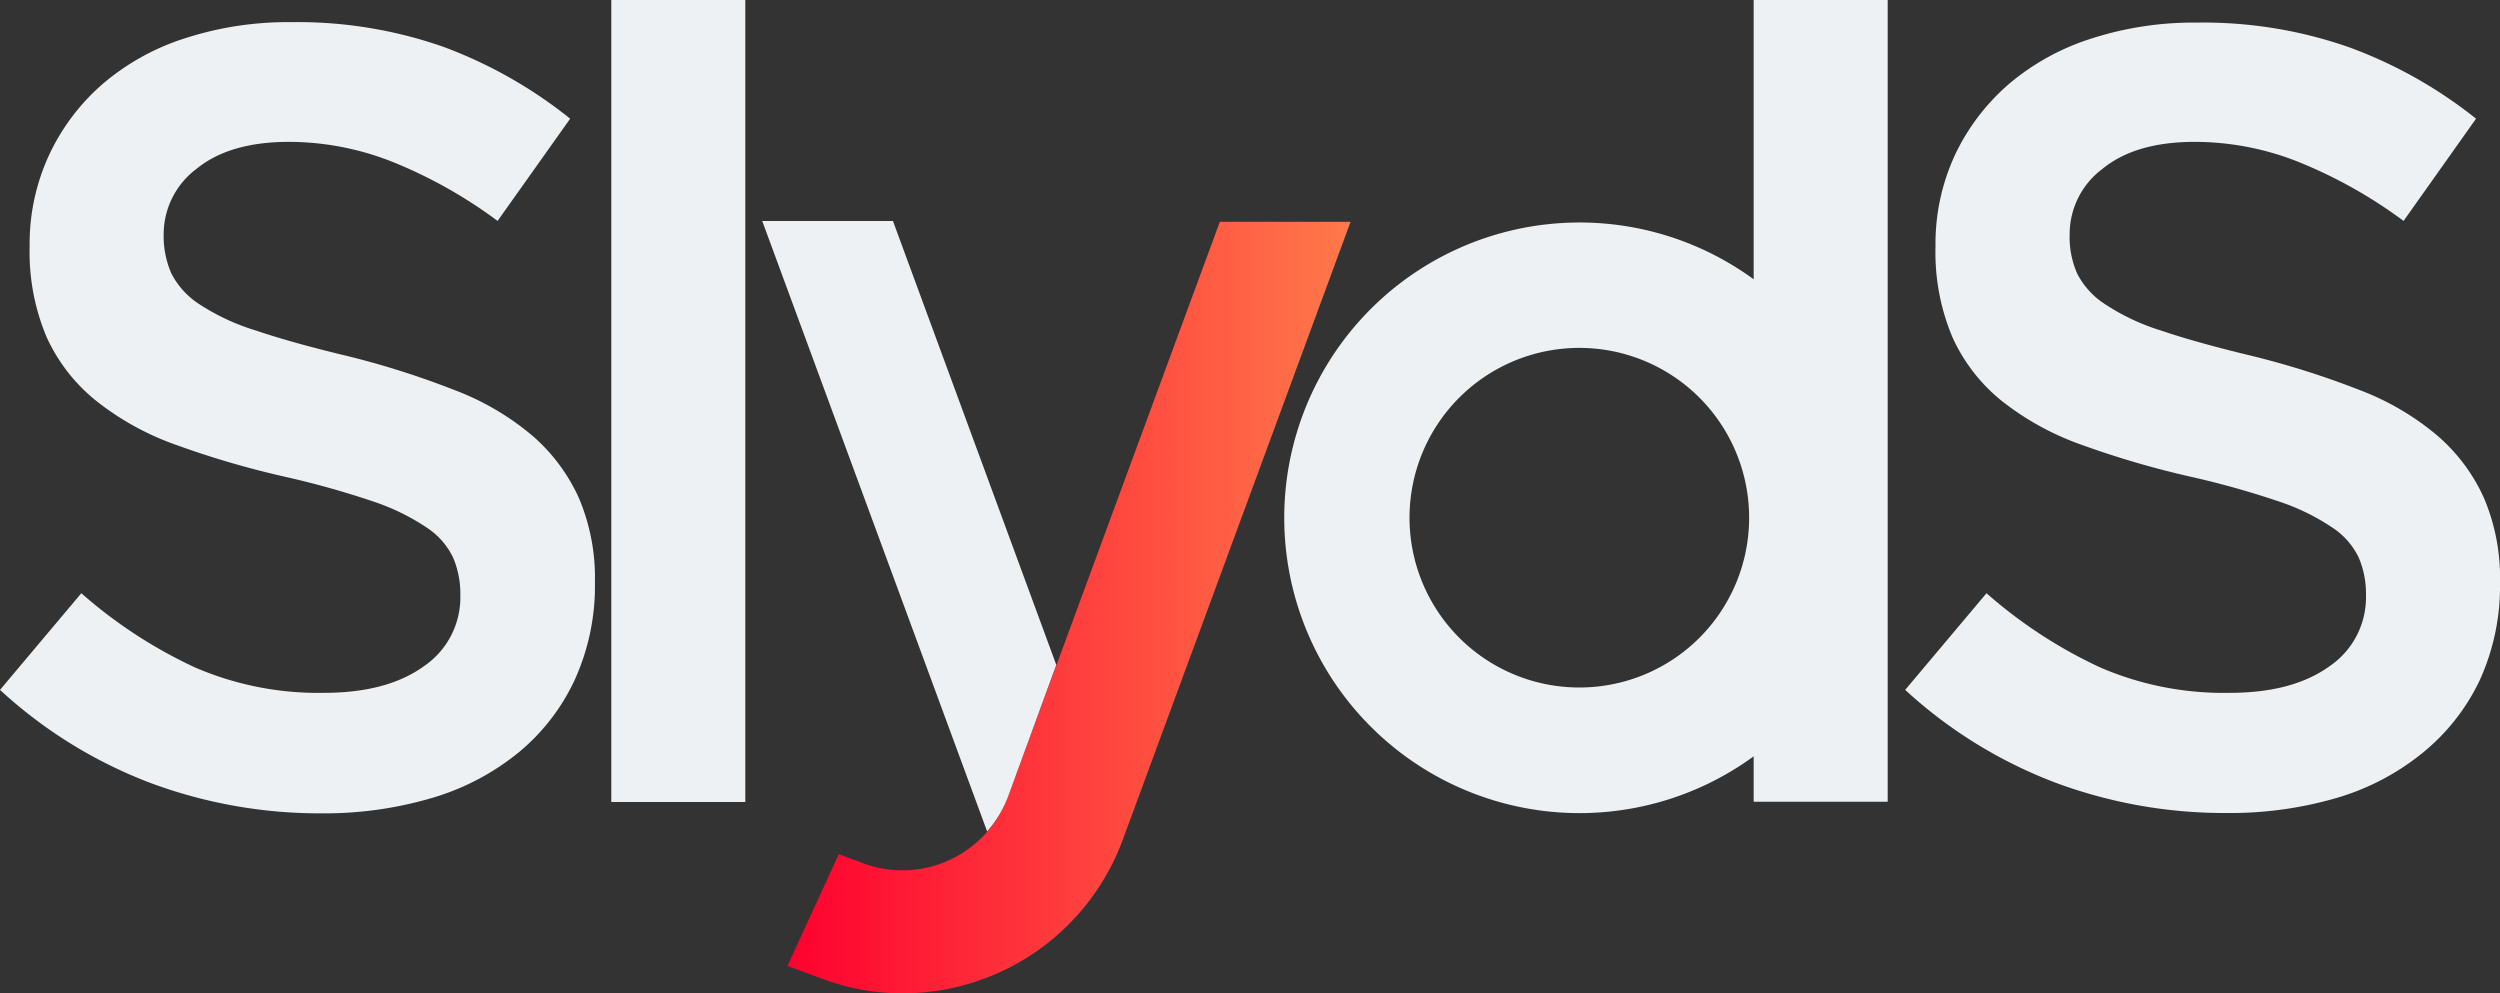
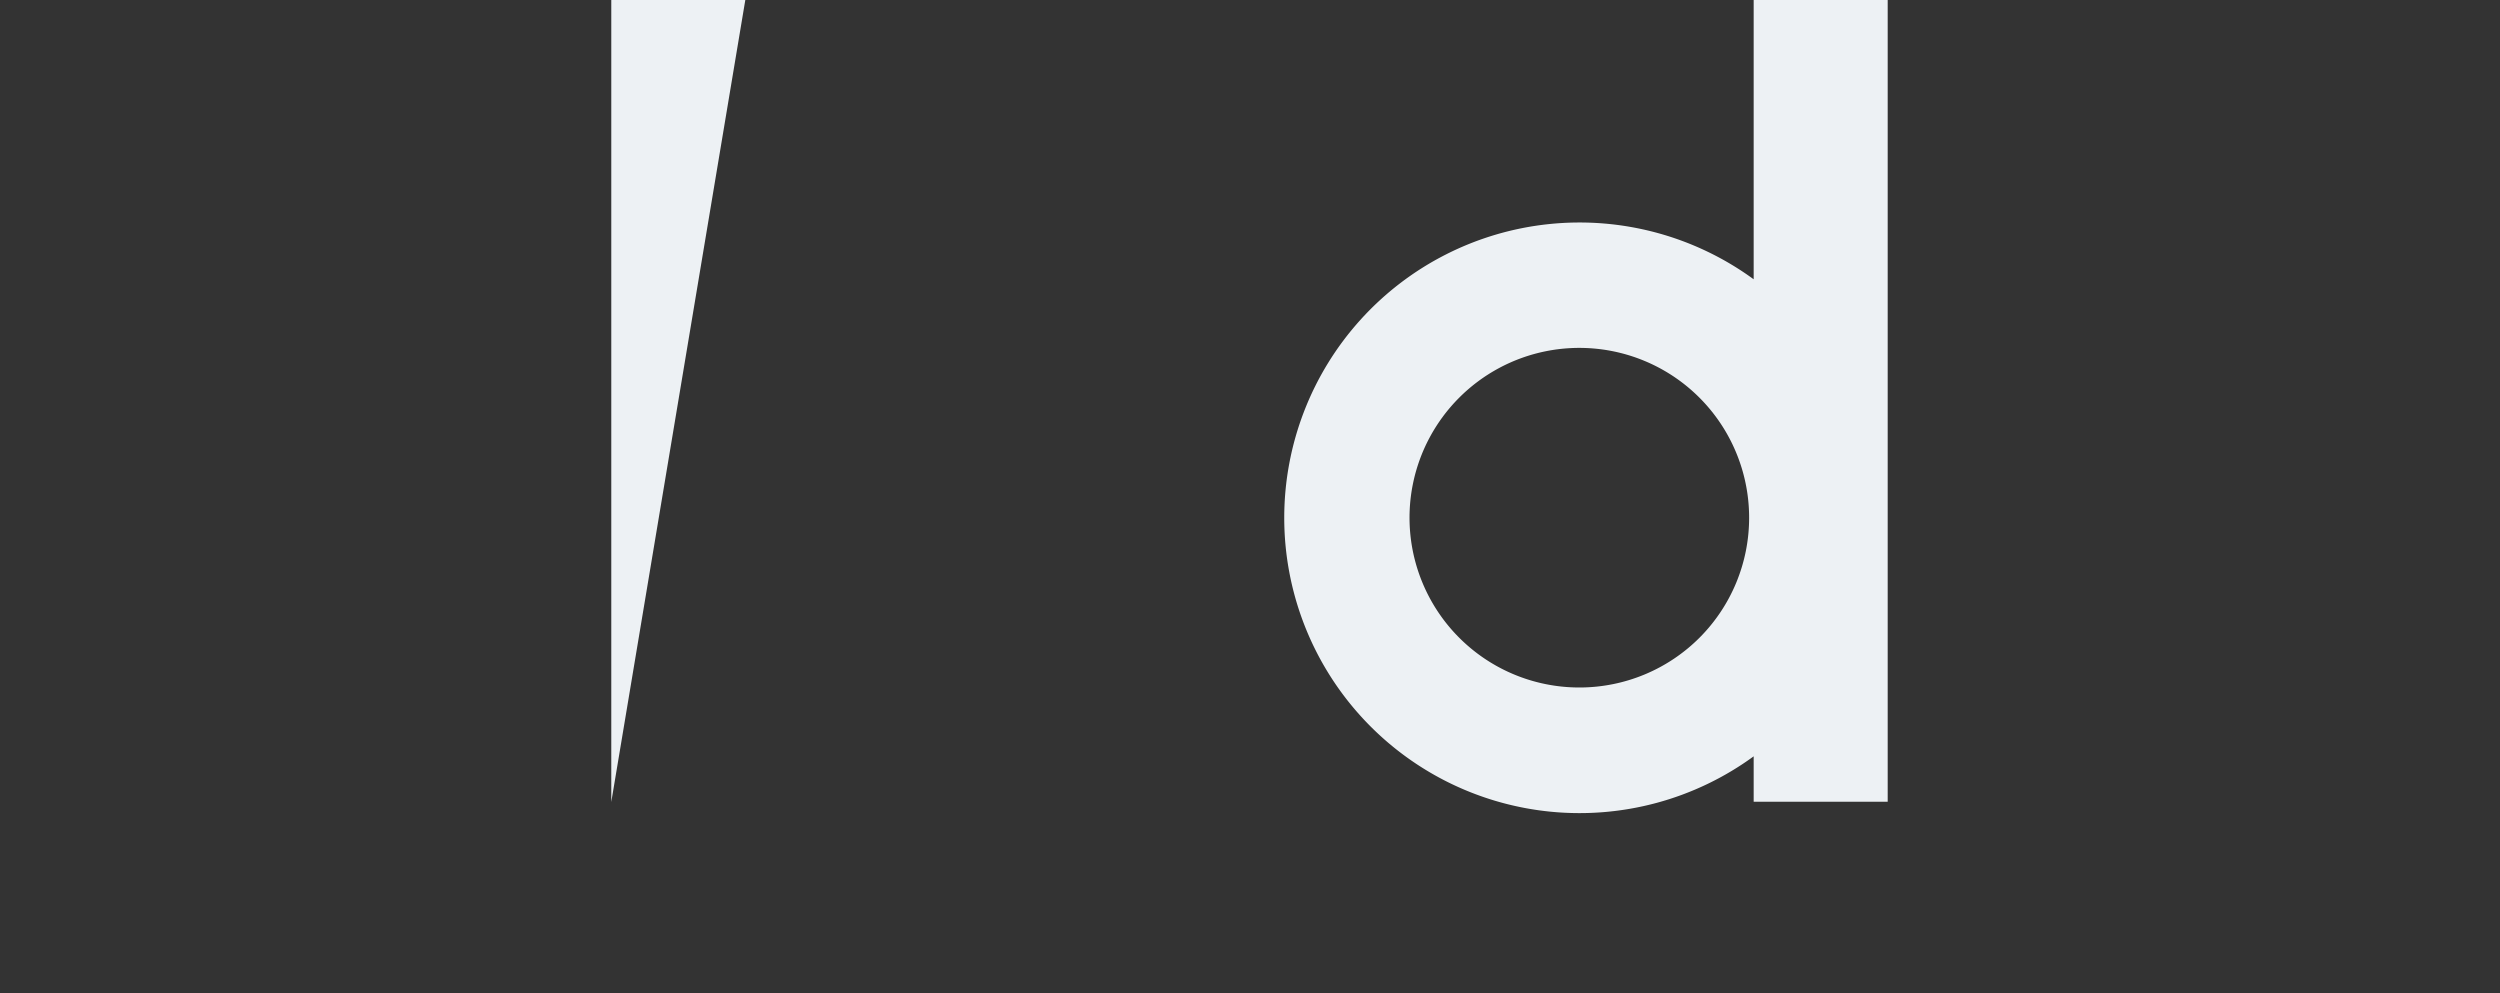
<svg xmlns="http://www.w3.org/2000/svg" viewBox="0 0 220.11 87.46">
  <rect x="0" y="0" width="220.11" height="87.46" fill="#333333" stroke="none" />
  <defs>
    <style>.cls-1{fill:url(#linear-gradient);}.cls-2{fill:#edf1f4;}</style>
    <linearGradient id="linear-gradient" x1="69.3" y1="53.5" x2="118.91" y2="53.5" gradientUnits="userSpaceOnUse">
      <stop offset="0" stop-color="#fe012f" />
      <stop offset="1" stop-color="#ff794a" />
    </linearGradient>
  </defs>
  <g id="Layer_2" data-name="Layer 2">
    <g id="Layer_1-2" data-name="Layer 1">
-       <path class="cls-1" d="M118,19.53H107.4l-.15.4L88.73,70.19a9.91,9.91,0,0,1-9.27,6.44,9.81,9.81,0,0,1-3.39-.6l-1.68-.62-.54-.2-.24.52-4,8.7-.28.62.63.23,2.5.92a20.29,20.29,0,0,0,7.06,1.26A20.68,20.68,0,0,0,98.83,74L118.6,20.37l.31-.84Z" />
-       <path class="cls-2" d="M93,58.54,78.77,19.87l-.15-.41H67.11l.31.84L86.91,73.2a9.92,9.92,0,0,0,1.85-3.08Z" />
-       <path class="cls-2" d="M15.09,24.08a7.07,7.07,0,0,0,2.47,2.71,19.47,19.47,0,0,0,5,2.32q3.15,1.07,8,2.23a75.07,75.07,0,0,1,9.45,3,23.44,23.44,0,0,1,6.84,4,15.93,15.93,0,0,1,4.12,5.51,18,18,0,0,1,1.41,7.4,20,20,0,0,1-1.78,8.61,18.25,18.25,0,0,1-4.94,6.39,21.76,21.76,0,0,1-7.61,4,33.42,33.42,0,0,1-9.76,1.36,42.76,42.76,0,0,1-15-2.66A41,41,0,0,1,0,60.74l7.16-8.51a41.73,41.73,0,0,0,10,6.53A27.35,27.35,0,0,0,28.53,61q5.52,0,8.76-2.32a7.34,7.34,0,0,0,3.24-6.29,8.13,8.13,0,0,0-.63-3.28,6.54,6.54,0,0,0-2.33-2.66,19.43,19.43,0,0,0-4.66-2.28A77.32,77.32,0,0,0,25.2,42a80.12,80.12,0,0,1-9.64-2.81A24.41,24.41,0,0,1,8.48,35.3a15.32,15.32,0,0,1-4.37-5.61,19.23,19.23,0,0,1-1.5-8,18.58,18.58,0,0,1,1.73-8.08A18.77,18.77,0,0,1,9.09,7.35a20.93,20.93,0,0,1,7.26-4,29.36,29.36,0,0,1,9.28-1.4A38.83,38.83,0,0,1,39,4.11,40,40,0,0,1,50.2,10.45l-6.39,9a41.48,41.48,0,0,0-9.18-5.17,24.83,24.83,0,0,0-9.19-1.79q-5.22,0-8.13,2.37a7.2,7.2,0,0,0-2.9,5.75A8.15,8.15,0,0,0,15.09,24.08Z" />
-       <path class="cls-2" d="M53.82,70.61V0h11.8V70.61Z" />
-       <path class="cls-2" d="M182.88,24.08a7,7,0,0,0,2.47,2.71,19.22,19.22,0,0,0,4.94,2.32q3.15,1.07,8,2.23a75.25,75.25,0,0,1,9.46,3,23.51,23.51,0,0,1,6.83,4,15.81,15.81,0,0,1,4.12,5.51,18,18,0,0,1,1.41,7.4,20,20,0,0,1-1.77,8.61,18.39,18.39,0,0,1-5,6.39,21.62,21.62,0,0,1-7.6,4A33.46,33.46,0,0,1,196,71.58a42.72,42.72,0,0,1-15-2.66,41,41,0,0,1-13.26-8.18l7.16-8.51a41.73,41.73,0,0,0,10,6.53A27.39,27.39,0,0,0,196.32,61q5.51,0,8.75-2.32a7.34,7.34,0,0,0,3.24-6.29,8.13,8.13,0,0,0-.63-3.28,6.54,6.54,0,0,0-2.33-2.66,19.33,19.33,0,0,0-4.65-2.28A77.32,77.32,0,0,0,193,42a80.31,80.31,0,0,1-9.65-2.81,24.55,24.55,0,0,1-7.08-3.87,15.29,15.29,0,0,1-4.36-5.61,19.23,19.23,0,0,1-1.5-8,18.57,18.57,0,0,1,1.72-8.08,18.91,18.91,0,0,1,4.75-6.24,21,21,0,0,1,7.27-4,29.27,29.27,0,0,1,9.28-1.4,38.78,38.78,0,0,1,13.39,2.17A39.82,39.82,0,0,1,218,10.45l-6.38,9a41.76,41.76,0,0,0-9.19-5.17,24.75,24.75,0,0,0-9.19-1.79q-5.22,0-8.12,2.37a7.17,7.17,0,0,0-2.9,5.75A8,8,0,0,0,182.88,24.08Z" />
+       <path class="cls-2" d="M53.82,70.61V0h11.8Z" />
      <path class="cls-2" d="M154.4,0V6.24h0V24.59a26,26,0,1,0,0,42v4H166.2V0ZM139.09,60.53A14.95,14.95,0,1,1,154,45.59,14.94,14.94,0,0,1,139.09,60.53Z" />
    </g>
  </g>
</svg>